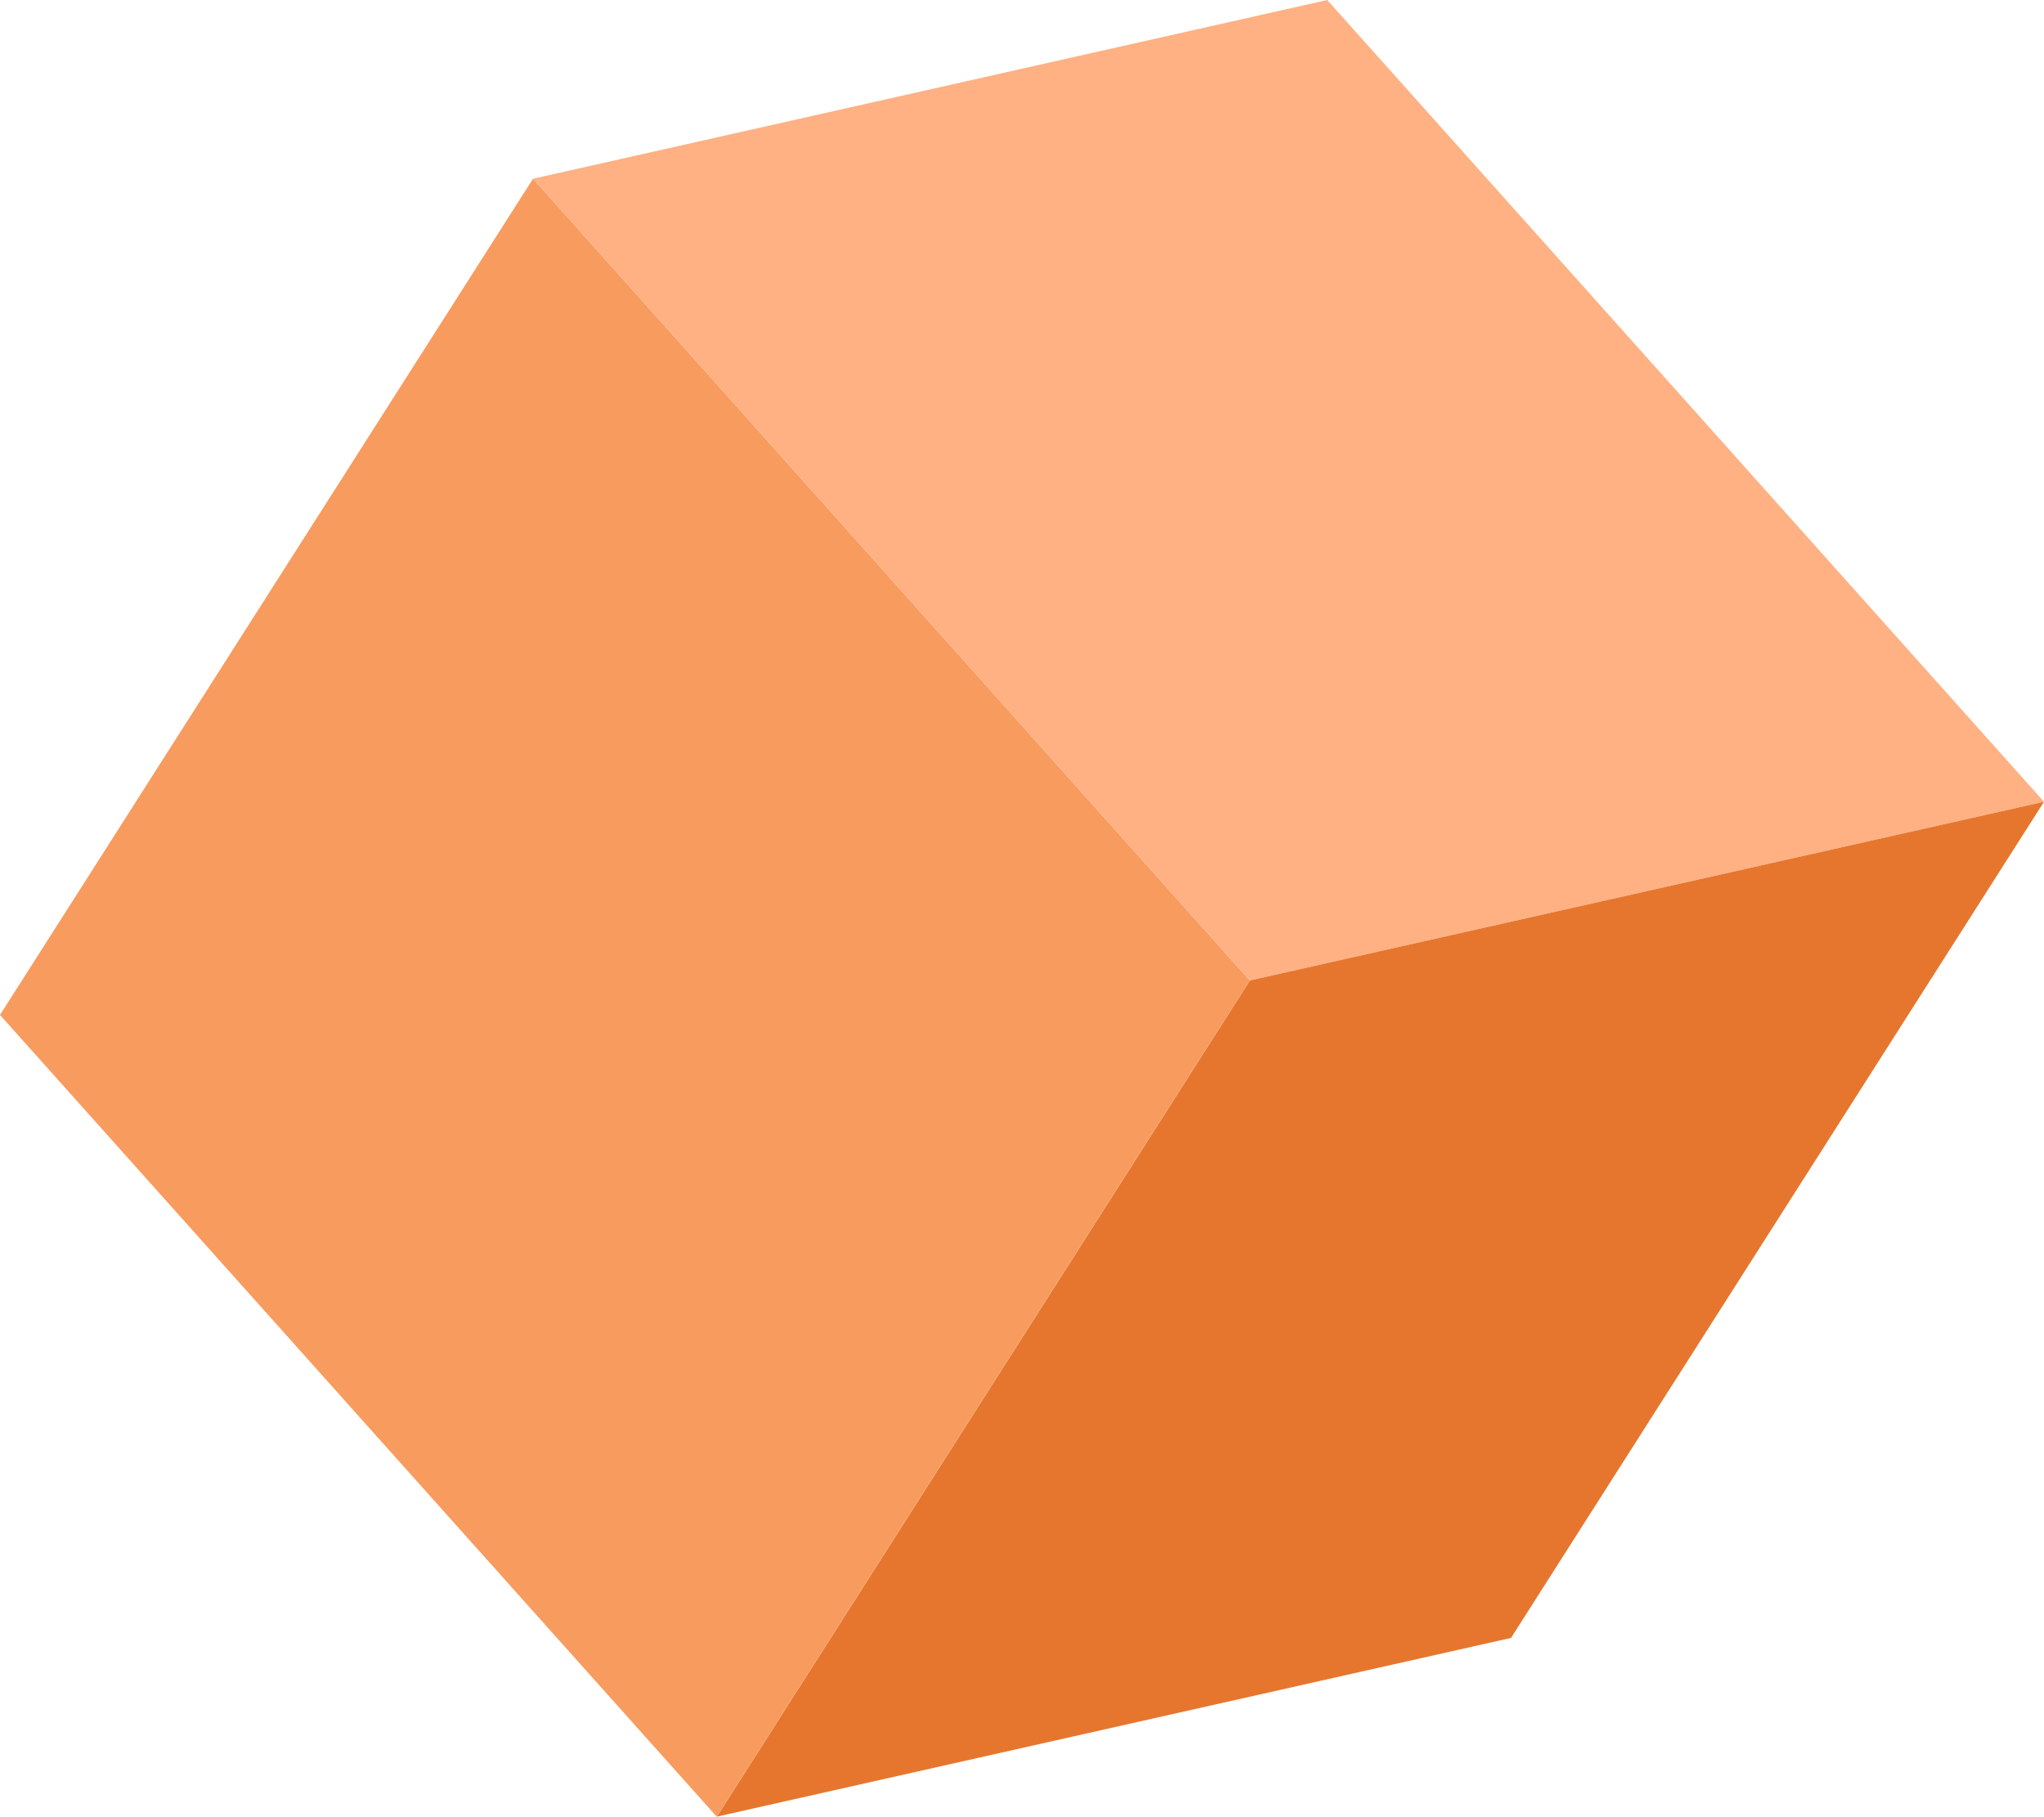
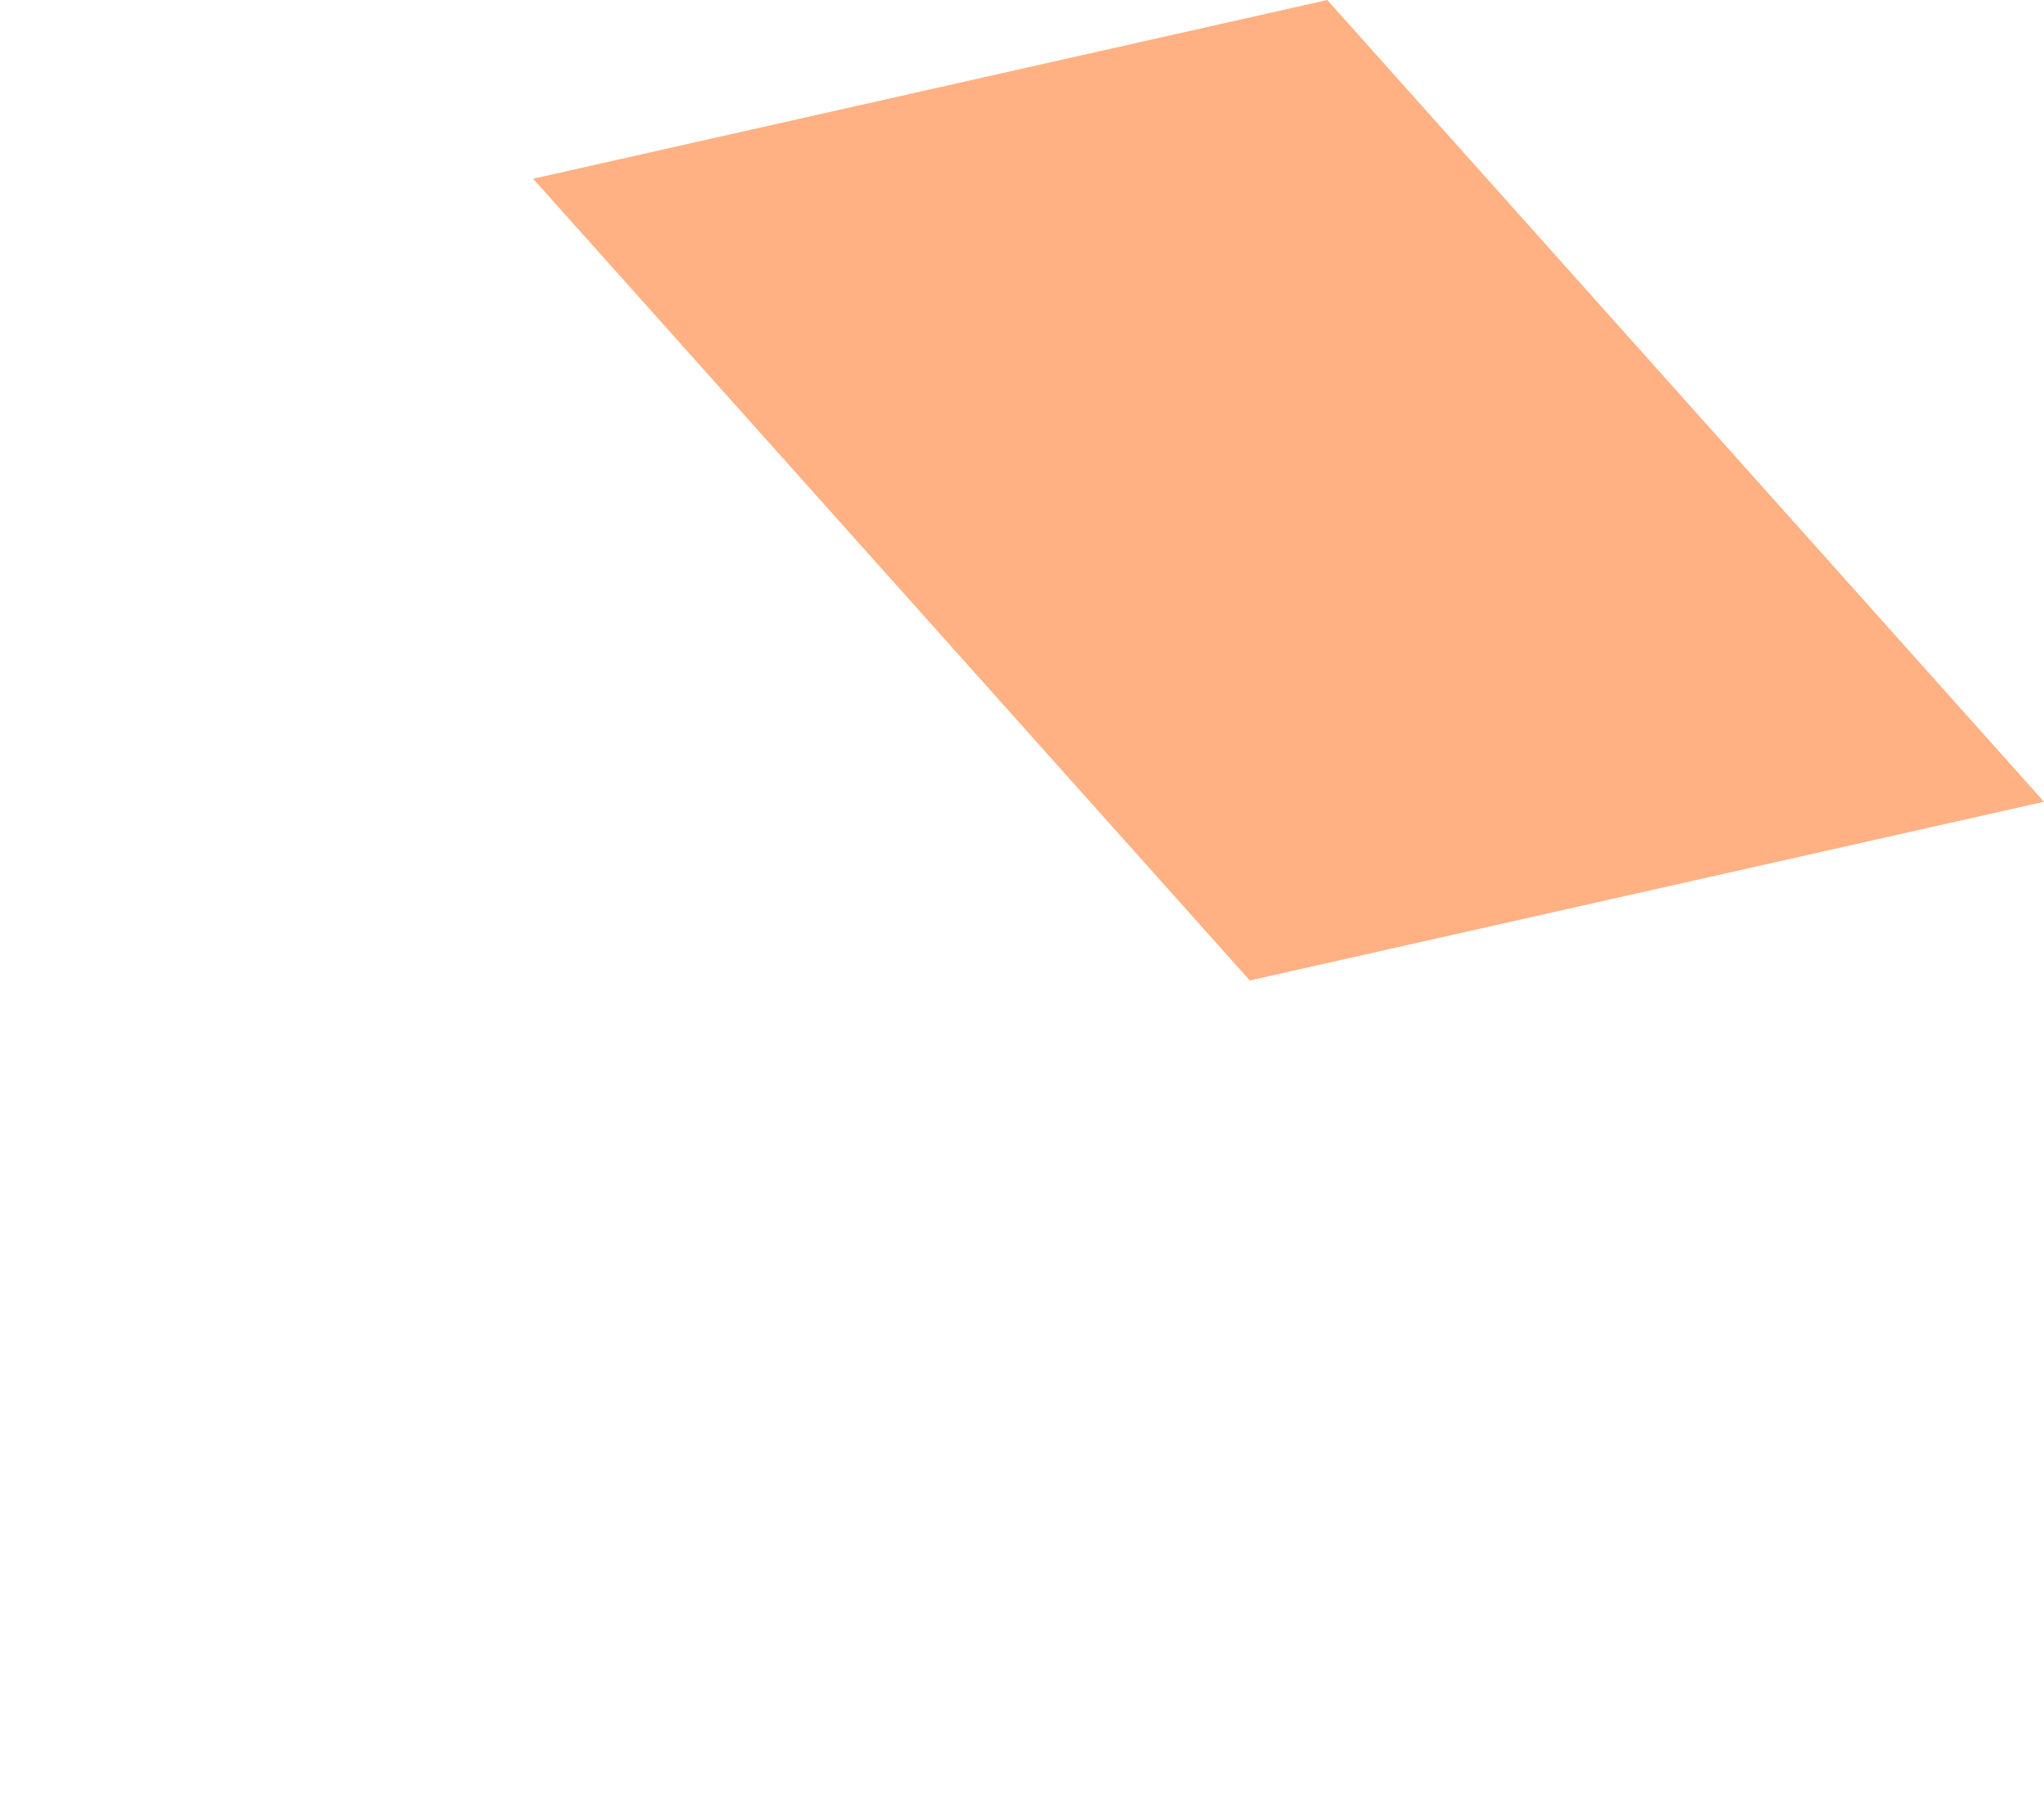
<svg xmlns="http://www.w3.org/2000/svg" height="108.365" viewBox="0 0 121.946 108.365" width="121.946">
  <path d="m301.093 267.469 47.381-10.661 42.761 47.825-47.381 10.661z" fill="#ffb183" transform="translate(-269.289 -256.808)" />
-   <path d="m340.34 299.953 47.381-10.661-31.8 49.88-47.381 10.661z" fill="#e6762e" transform="translate(-265.774 -241.468)" />
-   <path d="m279.49 313.929 31.8-49.88 42.761 47.825-31.8 49.88z" fill="#f89b5e" transform="translate(-279.49 -253.388)" />
</svg>